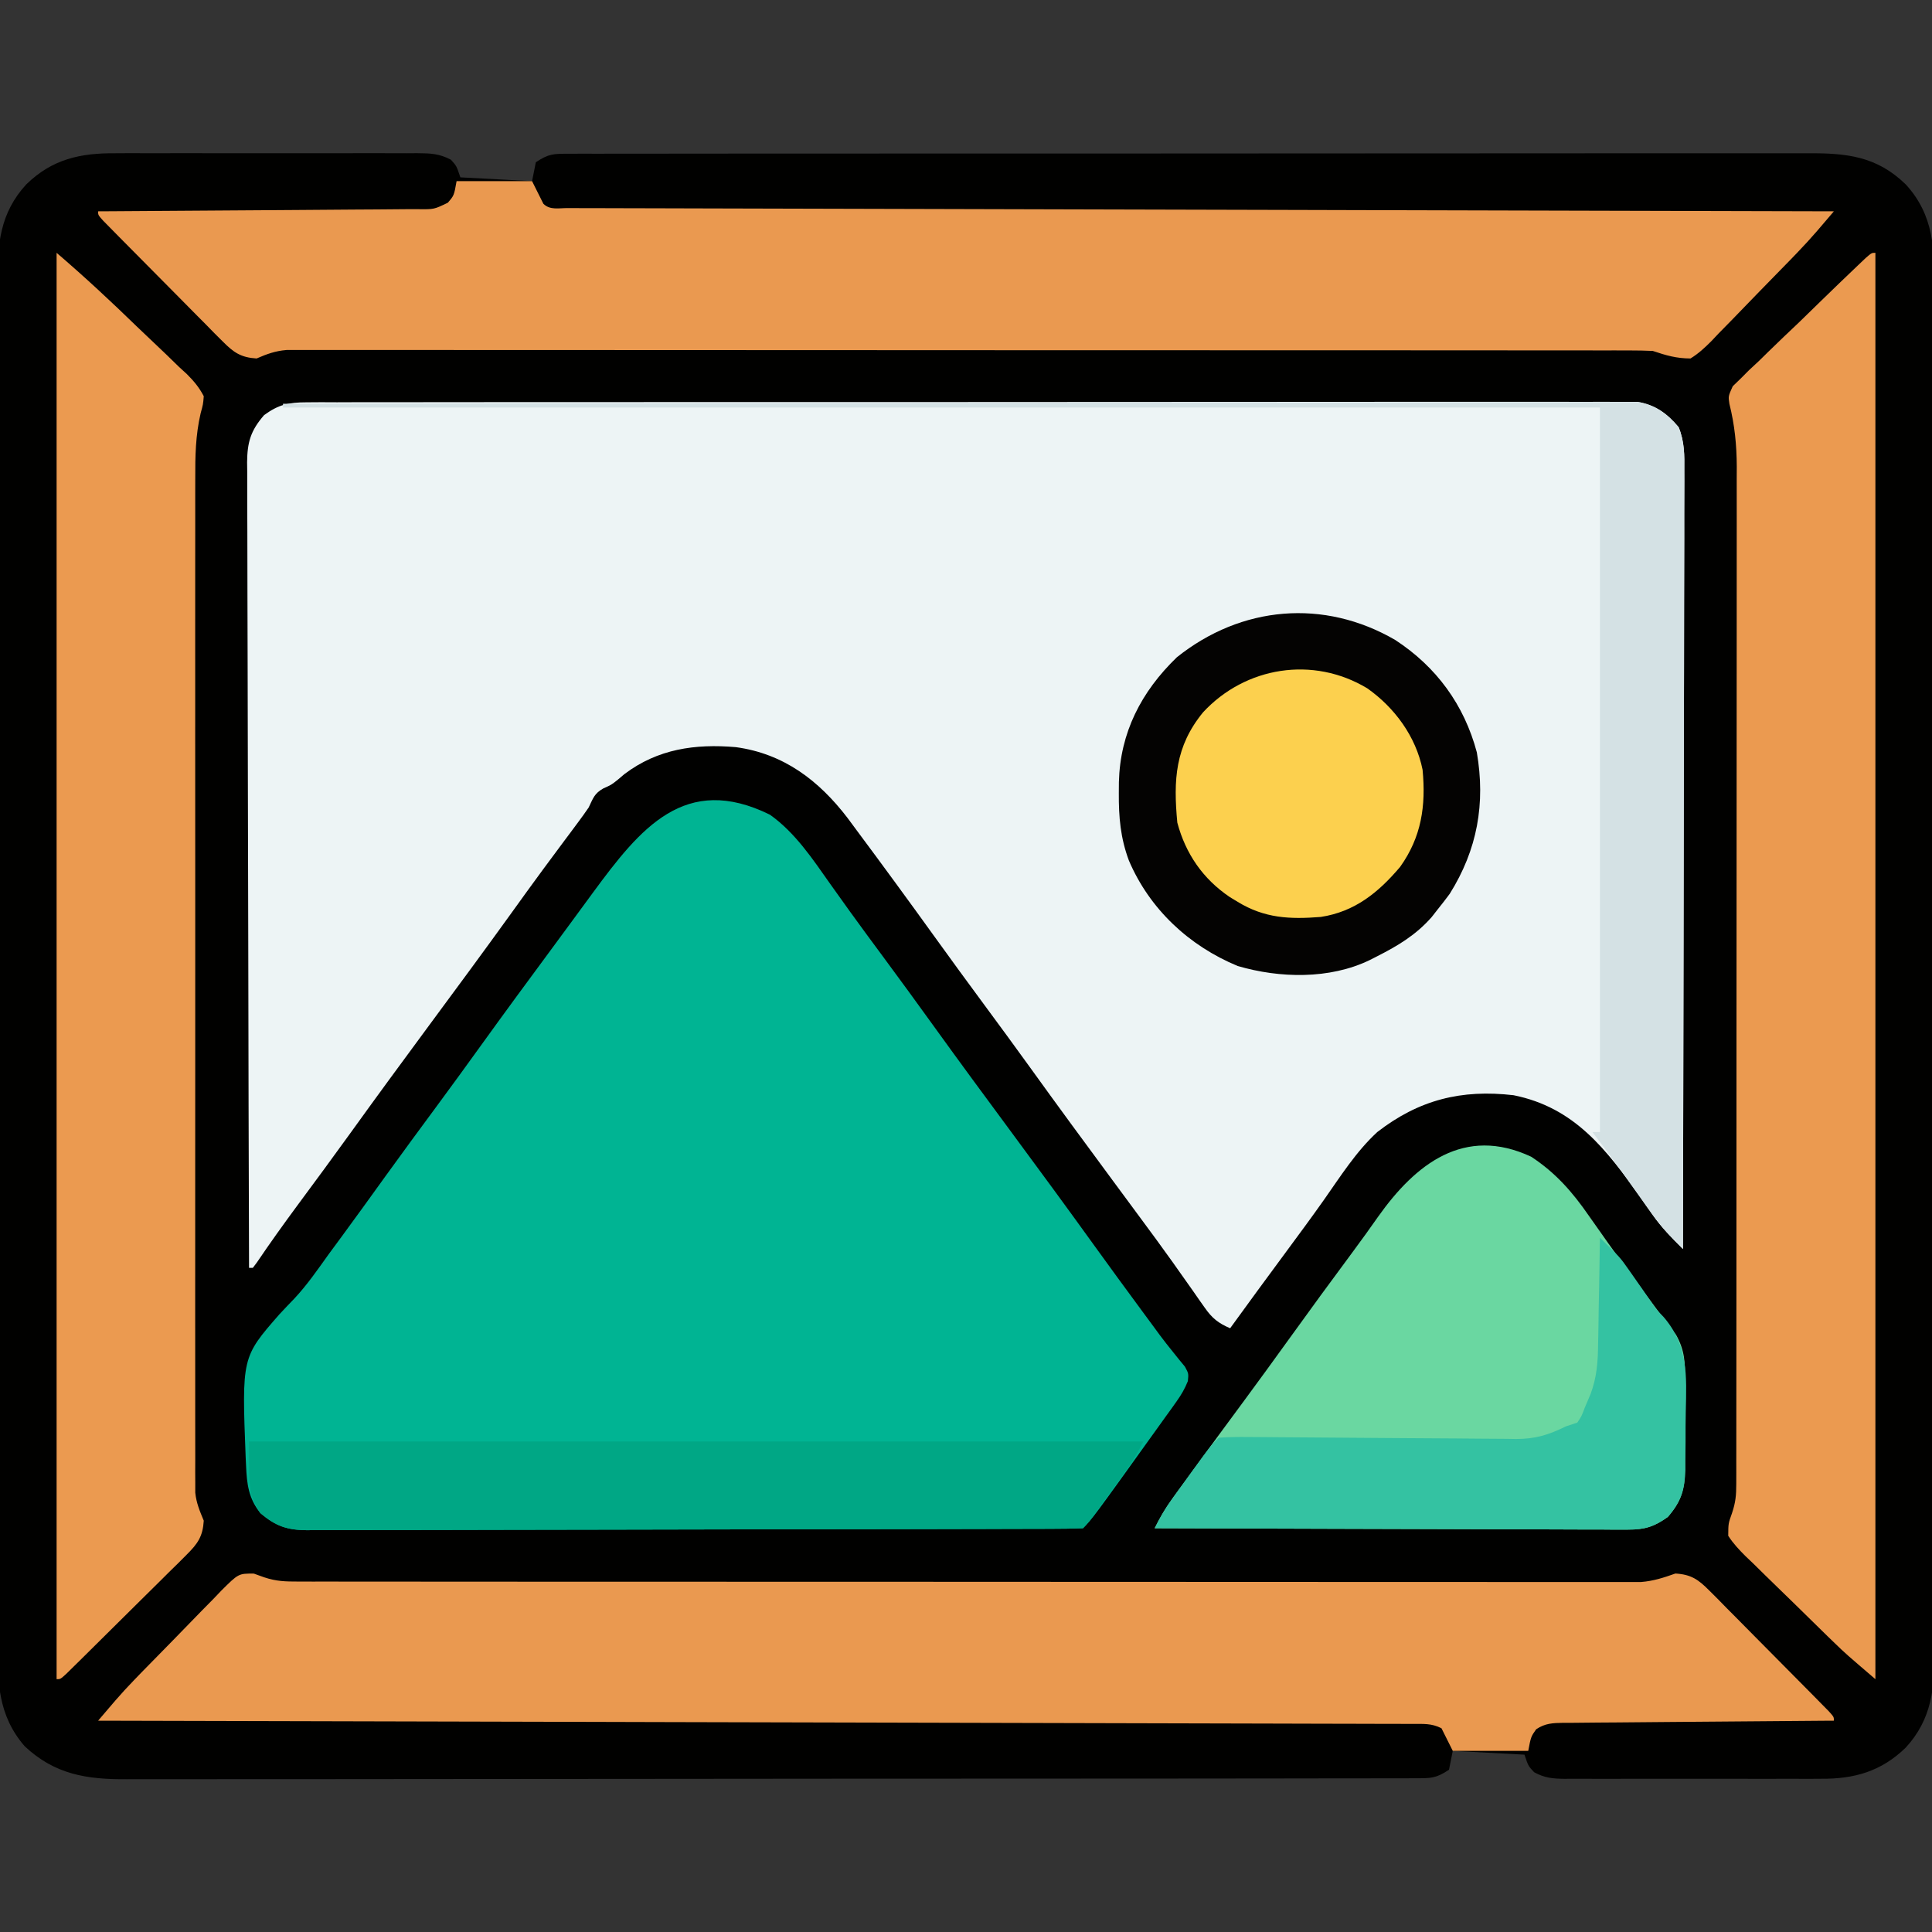
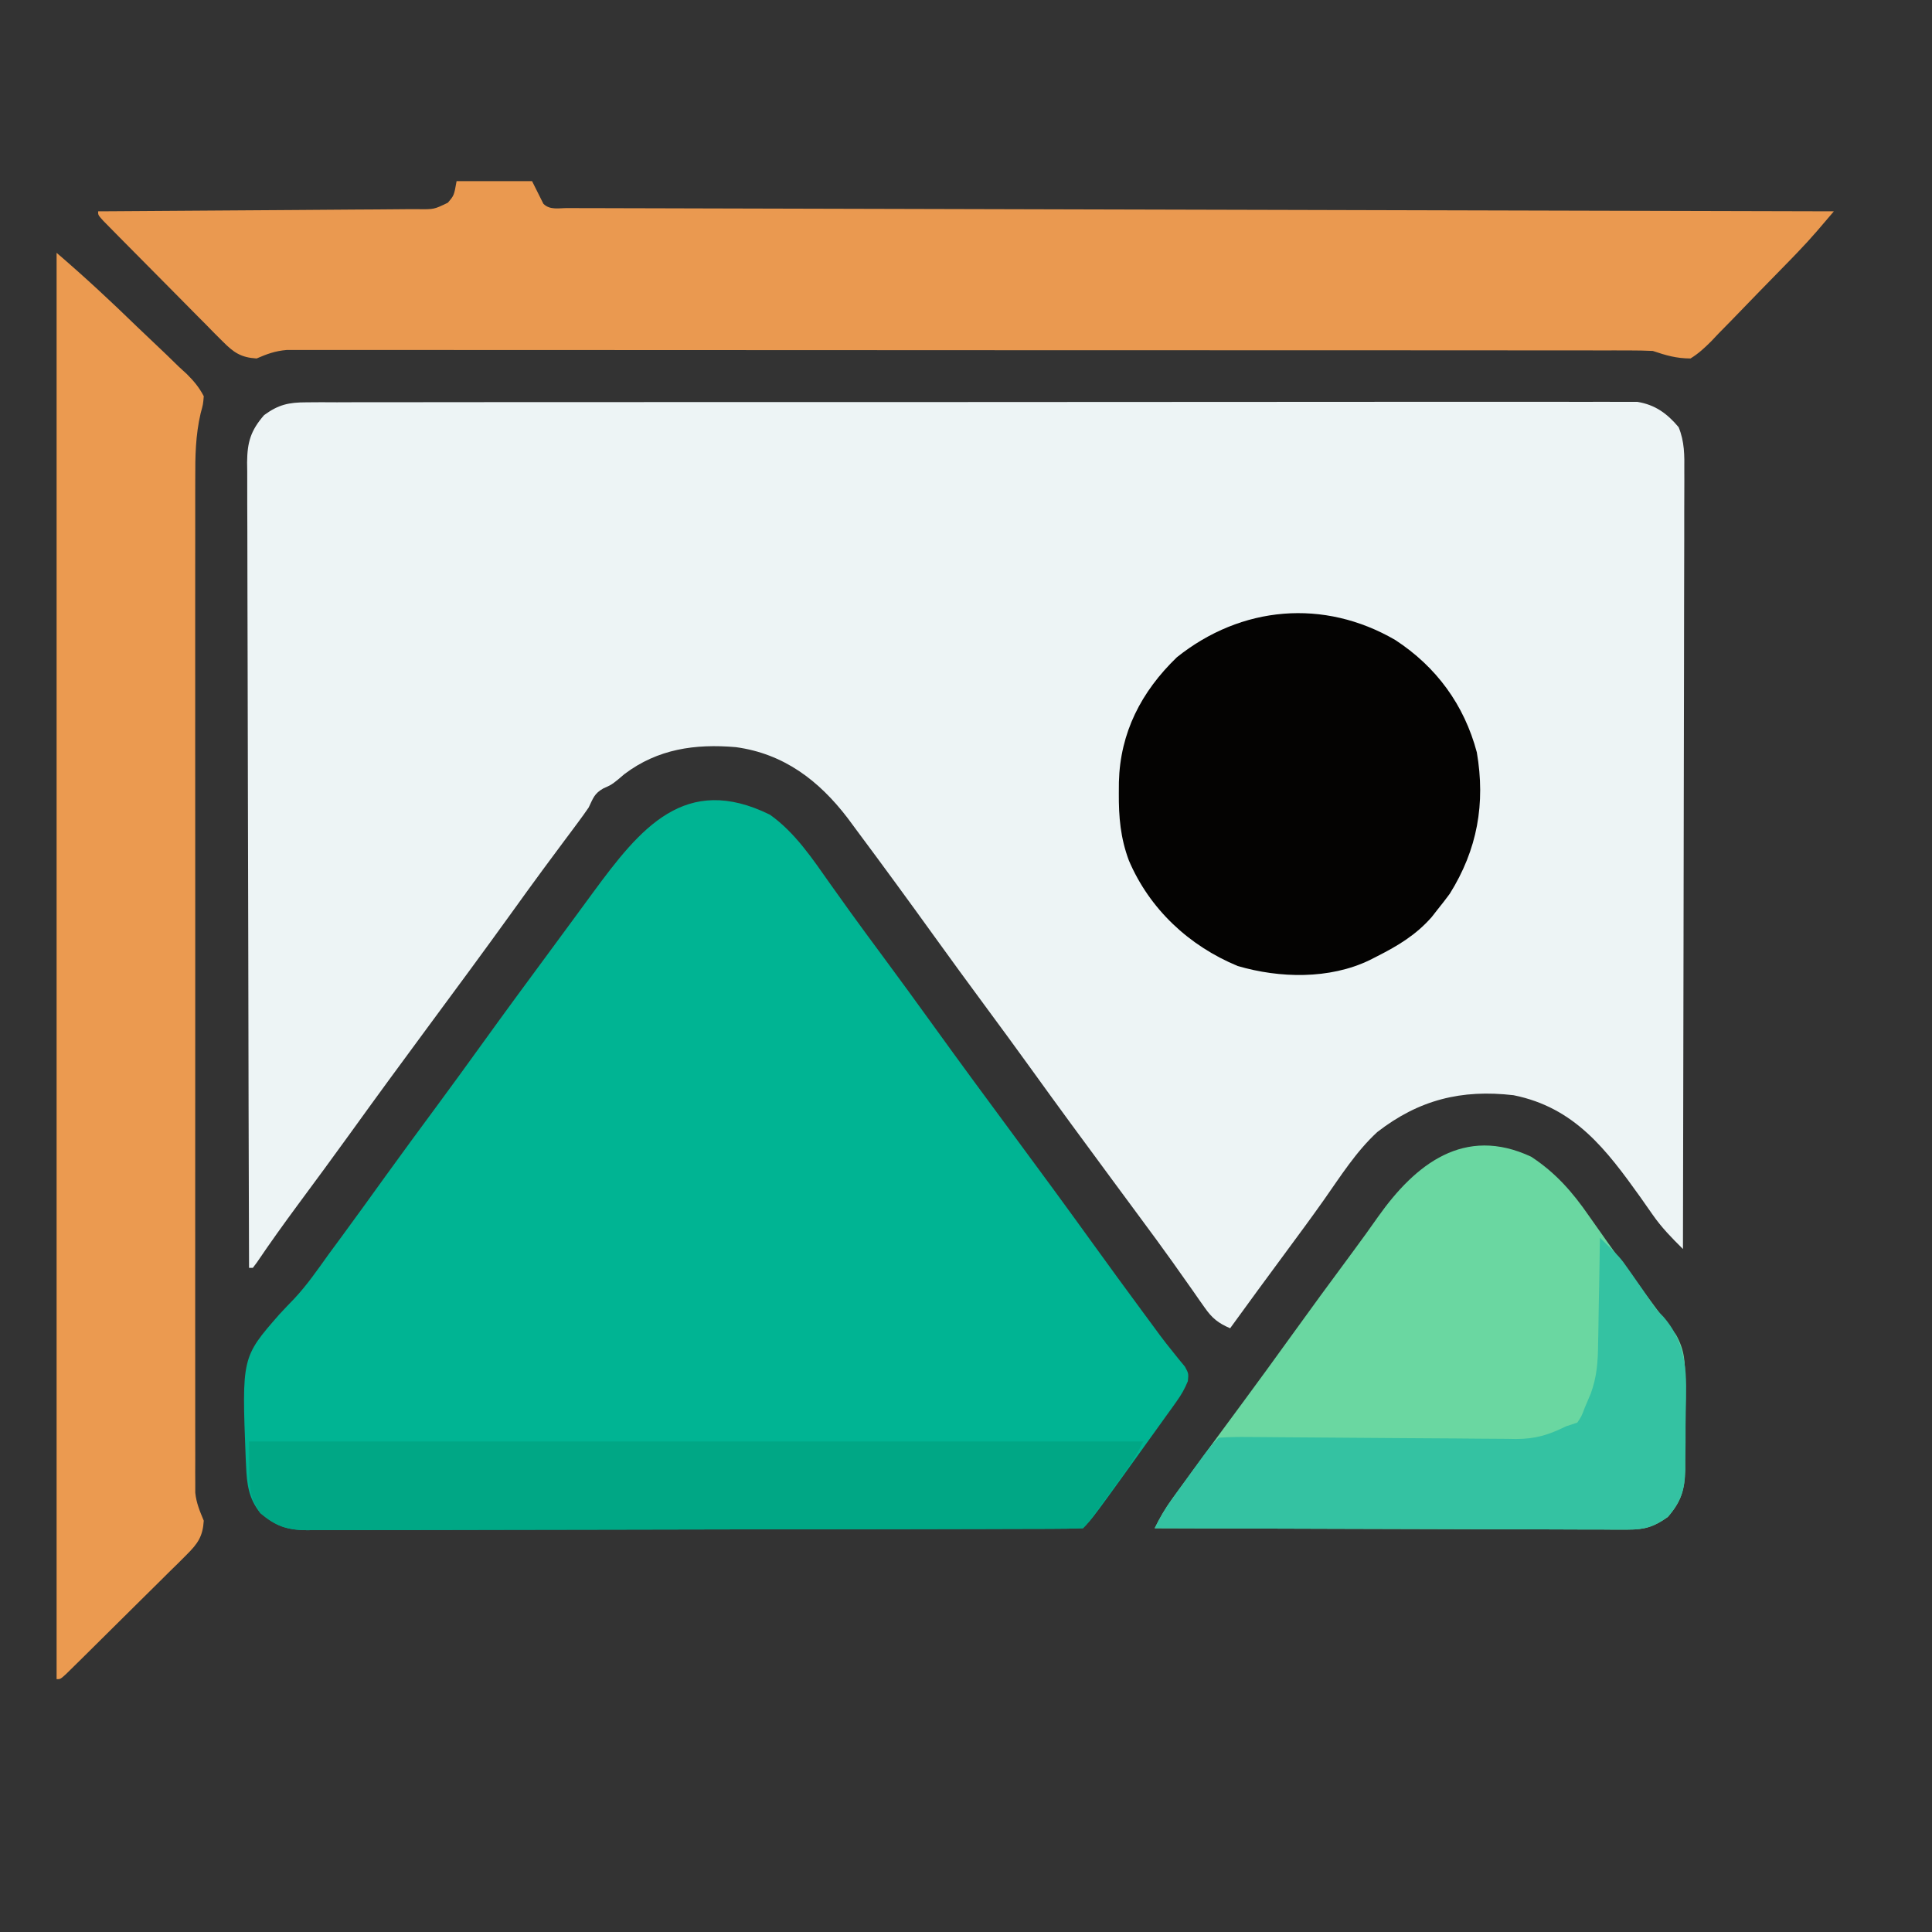
<svg xmlns="http://www.w3.org/2000/svg" version="1.1" width="512" height="512">
  <rect width="100%" height="100%" fill="#333333" stroke="none" />
-   <path d="M0 0 C1.397 -0.008 1.397 -0.008 2.821 -0.016 C5.876 -0.029 8.929 -0.02 11.983 -0.01 C14.115 -0.012 16.246 -0.015 18.377 -0.019 C22.832 -0.023 27.287 -0.017 31.742 -0.003 C37.454 0.014 43.166 0.004 48.878 -0.014 C53.274 -0.024 57.67 -0.021 62.065 -0.013 C64.172 -0.011 66.279 -0.014 68.386 -0.021 C71.325 -0.028 74.264 -0.017 77.203 0 C78.074 -0.006 78.945 -0.012 79.842 -0.018 C83.362 0.019 85.709 0.051 88.852 1.725 C90.343 3.388 90.343 3.388 91.343 6.388 C97.613 6.718 103.883 7.048 110.343 7.388 C110.673 5.738 111.003 4.088 111.343 2.388 C114.786 0.093 116.04 0.137 120.093 0.134 C121.299 0.128 122.506 0.122 123.749 0.116 C125.094 0.12 126.44 0.123 127.785 0.127 C129.209 0.124 130.633 0.121 132.057 0.116 C135.98 0.106 139.903 0.108 143.826 0.112 C148.053 0.115 152.28 0.106 156.507 0.098 C164.793 0.085 173.079 0.084 181.365 0.086 C188.101 0.088 194.836 0.086 201.571 0.082 C203.007 0.081 203.007 0.081 204.473 0.08 C206.418 0.079 208.363 0.077 210.308 0.076 C228.566 0.065 246.823 0.067 265.081 0.074 C281.785 0.079 298.489 0.067 315.193 0.048 C332.337 0.029 349.482 0.021 366.627 0.025 C376.255 0.026 385.883 0.024 395.511 0.01 C403.71 -0.002 411.909 -0.003 420.108 0.009 C424.291 0.015 428.474 0.016 432.658 0.004 C436.489 -0.007 440.32 -0.004 444.151 0.01 C445.536 0.013 446.92 0.01 448.304 0.002 C458.667 -0.054 466.669 0.746 474.382 8.253 C481.943 16.487 482.061 25.725 481.978 36.329 C481.983 37.94 481.991 39.55 482.001 41.16 C482.022 45.565 482.012 49.969 481.996 54.374 C481.985 59.132 482.003 63.89 482.016 68.648 C482.039 77.961 482.034 87.275 482.019 96.588 C482.008 104.158 482.006 111.728 482.012 119.299 C482.013 120.916 482.013 120.916 482.014 122.566 C482.016 124.756 482.017 126.946 482.019 129.137 C482.033 149.667 482.017 170.198 481.99 190.729 C481.968 208.338 481.972 225.948 481.995 243.557 C482.021 264.015 482.032 284.473 482.017 304.931 C482.015 307.113 482.013 309.296 482.012 311.478 C482.011 313.088 482.011 313.088 482.01 314.731 C482.005 322.291 482.012 329.85 482.024 337.41 C482.038 346.625 482.034 355.84 482.008 365.055 C481.995 369.755 481.99 374.454 482.006 379.154 C482.021 383.46 482.013 387.765 481.986 392.071 C481.981 393.625 481.983 395.179 481.996 396.734 C482.067 406.639 481.351 414.934 474.382 422.523 C467.911 428.821 460.772 430.849 451.971 430.776 C451.176 430.782 450.382 430.787 449.563 430.792 C446.963 430.805 444.364 430.797 441.765 430.787 C439.947 430.789 438.13 430.792 436.312 430.795 C432.516 430.8 428.721 430.793 424.925 430.779 C420.06 430.762 415.196 430.772 410.331 430.79 C406.584 430.801 402.837 430.797 399.09 430.79 C397.296 430.788 395.501 430.79 393.707 430.797 C391.204 430.805 388.701 430.793 386.197 430.776 C385.457 430.782 384.718 430.789 383.955 430.795 C380.847 430.756 378.662 430.564 375.914 429.051 C374.343 427.388 374.343 427.388 373.343 424.388 C367.073 424.058 360.803 423.728 354.343 423.388 C354.013 425.038 353.683 426.688 353.343 428.388 C349.853 430.715 348.499 430.64 344.377 430.645 C342.495 430.655 342.495 430.655 340.575 430.665 C339.175 430.662 337.775 430.659 336.376 430.656 C334.894 430.659 333.413 430.664 331.932 430.669 C327.852 430.682 323.771 430.681 319.691 430.679 C315.294 430.679 310.897 430.69 306.5 430.699 C297.881 430.716 289.262 430.721 280.642 430.722 C273.636 430.723 266.629 430.727 259.623 430.734 C239.765 430.751 219.907 430.761 200.048 430.759 C198.977 430.759 197.906 430.759 196.802 430.759 C195.73 430.759 194.657 430.759 193.552 430.759 C176.176 430.758 158.801 430.777 141.425 430.805 C123.59 430.834 105.755 430.848 87.919 430.846 C77.904 430.845 67.889 430.851 57.873 430.872 C49.344 430.89 40.814 430.895 32.285 430.881 C27.933 430.875 23.582 430.875 19.23 430.892 C15.244 430.908 11.258 430.905 7.272 430.887 C5.832 430.884 4.393 430.888 2.953 430.899 C-7.68 430.976 -16.141 429.641 -24.1 422.175 C-31.277 413.94 -31.373 404.828 -31.292 394.447 C-31.298 392.837 -31.306 391.227 -31.316 389.616 C-31.337 385.212 -31.326 380.807 -31.311 376.402 C-31.3 371.644 -31.317 366.886 -31.331 362.128 C-31.353 352.815 -31.348 343.502 -31.334 334.189 C-31.322 326.618 -31.321 319.048 -31.326 311.478 C-31.327 310.4 -31.328 309.322 -31.329 308.211 C-31.33 306.02 -31.332 303.83 -31.333 301.64 C-31.348 281.109 -31.331 260.578 -31.304 240.048 C-31.282 222.438 -31.286 204.829 -31.309 187.219 C-31.336 166.761 -31.346 146.303 -31.331 125.845 C-31.329 123.663 -31.328 121.481 -31.326 119.299 C-31.326 118.225 -31.325 117.151 -31.324 116.045 C-31.32 108.485 -31.327 100.926 -31.339 93.366 C-31.353 84.151 -31.349 74.937 -31.322 65.722 C-31.309 61.022 -31.304 56.322 -31.321 51.622 C-31.335 47.316 -31.327 43.011 -31.301 38.706 C-31.295 37.151 -31.298 35.597 -31.31 34.043 C-31.382 24.137 -30.666 15.843 -23.697 8.253 C-16.768 1.51 -9.345 -0.066 0 0 Z " fill="#010100" transform="translate(30.657,40.612)" />
  <path d="M0 0 C1.267 -0.008 2.534 -0.017 3.84 -0.026 C5.244 -0.02 6.648 -0.014 8.052 -0.007 C9.545 -0.012 11.038 -0.017 12.532 -0.024 C16.636 -0.038 20.74 -0.034 24.845 -0.027 C29.271 -0.022 33.697 -0.034 38.123 -0.045 C46.795 -0.062 55.466 -0.063 64.138 -0.057 C71.185 -0.053 78.232 -0.055 85.279 -0.06 C86.281 -0.061 87.283 -0.062 88.316 -0.062 C90.352 -0.064 92.388 -0.065 94.424 -0.067 C113.525 -0.081 132.625 -0.075 151.726 -0.064 C169.207 -0.054 186.688 -0.067 204.169 -0.091 C222.112 -0.115 240.054 -0.125 257.997 -0.118 C268.073 -0.115 278.149 -0.117 288.226 -0.134 C296.803 -0.149 305.381 -0.15 313.958 -0.132 C318.336 -0.124 322.713 -0.122 327.09 -0.137 C331.097 -0.151 335.103 -0.146 339.109 -0.127 C340.559 -0.123 342.009 -0.126 343.459 -0.136 C345.43 -0.149 347.4 -0.135 349.37 -0.12 C350.465 -0.12 351.56 -0.12 352.687 -0.12 C357.392 0.649 360.564 2.972 363.6 6.583 C365.18 10.433 365.152 14.051 365.109 18.144 C365.111 19.026 365.114 19.908 365.117 20.817 C365.122 23.773 365.105 26.728 365.089 29.684 C365.088 31.803 365.088 33.922 365.09 36.041 C365.091 41.795 365.073 47.548 365.052 53.302 C365.033 59.315 365.032 65.327 365.028 71.339 C365.019 82.726 364.994 94.112 364.964 105.498 C364.931 118.46 364.914 131.422 364.899 144.385 C364.868 171.05 364.815 197.715 364.748 224.38 C361.811 221.477 359.089 218.701 356.732 215.306 C356.208 214.561 355.684 213.815 355.144 213.047 C354.329 211.882 354.329 211.882 353.498 210.693 C344.462 198.066 336.08 186.884 319.861 183.626 C306.052 182.018 294.779 184.826 283.748 193.38 C278.135 198.542 273.995 205.119 269.627 211.326 C266.359 215.955 262.992 220.511 259.623 225.068 C254.636 231.818 249.668 238.581 244.748 245.38 C241.597 244.03 239.961 242.718 238.006 239.915 C237.504 239.208 237.003 238.5 236.487 237.771 C235.954 237.003 235.422 236.234 234.873 235.443 C233.709 233.796 232.543 232.15 231.377 230.505 C230.778 229.656 230.178 228.806 229.561 227.931 C226.694 223.898 223.754 219.92 220.811 215.943 C219.636 214.352 218.462 212.761 217.287 211.169 C216.108 209.573 214.928 207.977 213.748 206.38 C206.327 196.34 198.936 186.282 191.642 176.15 C187.714 170.699 183.741 165.283 179.748 159.88 C175.211 153.74 170.709 147.577 166.248 141.38 C159.485 131.994 152.662 122.656 145.748 113.38 C144.975 112.334 144.201 111.287 143.404 110.208 C135.761 100.199 126.434 93.108 113.748 91.38 C102.955 90.453 93.068 91.853 84.248 98.505 C83.66 99.003 83.072 99.5 82.467 100.013 C80.748 101.38 80.748 101.38 78.654 102.31 C76.236 103.668 75.946 104.91 74.748 107.38 C73.843 108.705 72.907 110.009 71.947 111.294 C71.389 112.046 70.831 112.797 70.256 113.572 C69.655 114.375 69.054 115.178 68.436 116.005 C67.157 117.726 65.88 119.447 64.604 121.169 C63.957 122.041 63.31 122.913 62.644 123.811 C59.815 127.645 57.03 131.511 54.248 135.38 C46.909 145.574 39.443 155.674 31.978 165.776 C25.153 175.012 18.363 184.272 11.656 193.593 C7.016 200.032 2.307 206.417 -2.415 212.796 C-6.079 217.755 -9.661 222.753 -13.115 227.861 C-13.49 228.362 -13.865 228.864 -14.252 229.38 C-14.582 229.38 -14.912 229.38 -15.252 229.38 C-15.345 200.8 -15.416 172.219 -15.459 143.638 C-15.48 130.368 -15.508 117.097 -15.554 103.827 C-15.594 92.262 -15.619 80.697 -15.628 69.132 C-15.634 63.007 -15.646 56.883 -15.675 50.758 C-15.702 44.994 -15.71 39.231 -15.704 33.467 C-15.705 31.351 -15.713 29.234 -15.729 27.118 C-15.749 24.23 -15.744 21.342 -15.733 18.454 C-15.745 17.615 -15.756 16.777 -15.768 15.913 C-15.714 10.618 -14.856 7.518 -11.252 3.38 C-7.406 0.58 -4.724 0.004 0 0 Z " fill="#EDF4F5" transform="translate(81.252,106.62)" />
  <path d="M0 0 C6.702 4.745 11.328 11.765 16.02 18.406 C17.155 19.997 18.292 21.587 19.43 23.176 C20.01 23.987 20.59 24.799 21.188 25.635 C24.075 29.648 27.016 33.62 29.957 37.594 C34.495 43.734 38.997 49.897 43.457 56.094 C50.217 65.482 57.081 74.791 63.957 84.094 C71.372 94.127 78.758 104.178 86.047 114.302 C90.13 119.966 94.252 125.599 98.395 131.219 C98.962 131.988 99.529 132.758 100.113 133.551 C100.659 134.289 101.204 135.028 101.766 135.789 C102.29 136.505 102.815 137.221 103.355 137.958 C104.453 139.422 105.582 140.863 106.735 142.284 C107.294 142.982 107.853 143.68 108.43 144.398 C108.939 145.014 109.448 145.63 109.973 146.265 C110.957 148.094 110.957 148.094 110.754 150.11 C109.933 152.154 109.008 153.745 107.727 155.535 C107.26 156.193 106.793 156.85 106.312 157.527 C105.548 158.581 105.548 158.581 104.77 159.656 C104.246 160.388 103.722 161.121 103.182 161.875 C85.389 186.661 85.389 186.661 82.957 189.094 C80.24 189.2 77.547 189.242 74.829 189.241 C73.966 189.245 73.104 189.248 72.216 189.252 C69.303 189.263 66.39 189.267 63.478 189.271 C61.399 189.277 59.32 189.284 57.241 189.291 C51.575 189.308 45.91 189.319 40.244 189.327 C36.707 189.332 33.17 189.338 29.633 189.344 C18.574 189.363 7.515 189.378 -3.543 189.386 C-16.323 189.396 -29.102 189.422 -41.881 189.462 C-51.749 189.493 -61.617 189.507 -71.484 189.511 C-77.382 189.513 -83.28 189.522 -89.178 189.547 C-94.727 189.57 -100.276 189.575 -105.826 189.564 C-107.863 189.564 -109.9 189.57 -111.938 189.584 C-114.719 189.602 -117.499 189.595 -120.28 189.581 C-121.087 189.592 -121.893 189.603 -122.724 189.615 C-127.949 189.555 -130.88 188.52 -135.043 185.094 C-138.154 181.204 -138.621 177.458 -138.828 172.617 C-138.863 171.899 -138.897 171.18 -138.933 170.44 C-139.966 143.798 -139.966 143.798 -130.01 132.412 C-128.699 130.997 -127.369 129.598 -126.023 128.215 C-122.644 124.594 -119.856 120.555 -116.98 116.531 C-115.815 114.945 -114.647 113.36 -113.477 111.777 C-109.597 106.497 -105.765 101.181 -101.937 95.863 C-97.429 89.607 -92.856 83.401 -88.273 77.199 C-84.329 71.855 -80.423 66.485 -76.543 61.094 C-70.373 52.525 -64.116 44.021 -57.84 35.529 C-55.987 33.018 -54.139 30.504 -52.293 27.988 C-51.367 26.727 -51.367 26.727 -50.422 25.441 C-49.255 23.853 -48.089 22.264 -46.924 20.674 C-34.345 3.565 -22.502 -11.082 0 0 Z " fill="#00B493" transform="translate(204.043,215.906)" />
-   <path d="M0 0 C0.9 0.323 1.8 0.646 2.727 0.979 C5.985 2.065 8.35 2.105 11.779 2.107 C13.69 2.112 13.69 2.112 15.639 2.117 C17.061 2.115 18.482 2.114 19.904 2.112 C21.408 2.114 22.911 2.116 24.415 2.119 C28.559 2.125 32.702 2.125 36.845 2.124 C41.309 2.124 45.774 2.129 50.238 2.134 C58.989 2.142 67.739 2.145 76.49 2.146 C83.601 2.146 90.713 2.148 97.824 2.151 C117.974 2.16 138.124 2.165 158.274 2.164 C159.361 2.164 160.448 2.164 161.568 2.164 C162.656 2.164 163.745 2.164 164.866 2.164 C182.506 2.163 200.145 2.173 217.785 2.187 C235.886 2.201 253.986 2.208 272.087 2.207 C282.254 2.207 292.421 2.21 302.587 2.221 C311.244 2.23 319.9 2.232 328.556 2.225 C332.974 2.222 337.392 2.222 341.81 2.23 C345.853 2.238 349.896 2.237 353.94 2.228 C355.403 2.227 356.867 2.228 358.331 2.234 C360.319 2.241 362.308 2.235 364.296 2.227 C365.401 2.228 366.506 2.228 367.644 2.228 C370.944 1.961 373.617 1.076 376.727 -0.021 C380.884 0.226 382.801 1.557 385.691 4.473 C386.431 5.21 387.171 5.948 387.934 6.707 C388.718 7.508 389.501 8.309 390.309 9.135 C391.123 9.952 391.937 10.77 392.776 11.612 C394.492 13.339 396.204 15.071 397.912 16.807 C400.538 19.477 403.177 22.133 405.818 24.787 C407.483 26.465 409.146 28.143 410.809 29.822 C411.999 31.024 411.999 31.024 413.214 32.25 C413.938 32.987 414.663 33.725 415.409 34.484 C416.052 35.136 416.694 35.789 417.356 36.46 C418.727 37.979 418.727 37.979 418.727 38.979 C417.29 38.987 417.29 38.987 415.824 38.996 C406.803 39.053 397.783 39.126 388.763 39.214 C384.126 39.259 379.488 39.298 374.851 39.325 C370.377 39.351 365.903 39.391 361.429 39.442 C359.721 39.458 358.012 39.47 356.304 39.476 C353.914 39.486 351.525 39.514 349.135 39.546 C348.072 39.544 348.072 39.544 346.986 39.542 C344.178 39.596 342.193 39.665 339.826 41.256 C338.44 43.227 338.44 43.227 337.727 46.979 C331.127 46.979 324.527 46.979 317.727 46.979 C316.737 44.999 315.747 43.019 314.727 40.979 C312.038 39.634 309.964 39.847 306.952 39.84 C305.715 39.834 304.478 39.829 303.203 39.823 C301.818 39.822 300.432 39.821 299.047 39.82 C297.585 39.816 296.123 39.811 294.661 39.805 C290.629 39.792 286.598 39.784 282.566 39.778 C278.224 39.77 273.882 39.756 269.54 39.743 C262.012 39.721 254.484 39.703 246.956 39.688 C236.071 39.665 225.187 39.637 214.303 39.607 C196.645 39.56 178.988 39.516 161.331 39.476 C144.174 39.436 127.018 39.395 109.862 39.351 C108.805 39.348 107.748 39.345 106.659 39.343 C101.357 39.329 96.056 39.315 90.754 39.301 C46.745 39.187 2.736 39.081 -41.273 38.979 C-40.313 37.854 -39.353 36.731 -38.392 35.607 C-37.857 34.982 -37.322 34.356 -36.771 33.711 C-35.147 31.832 -33.475 30.016 -31.75 28.23 C-31.129 27.587 -30.508 26.944 -29.869 26.281 C-27.08 23.42 -24.284 20.568 -21.479 17.724 C-20.001 16.22 -18.531 14.708 -17.068 13.19 C-14.945 10.988 -12.8 8.81 -10.648 6.635 C-9.998 5.952 -9.348 5.268 -8.678 4.565 C-4.067 -0.027 -4.067 -0.027 0 0 Z " fill="#EA9950" transform="translate(67.273,417.021)" />
  <path d="M0 0 C6.6 0 13.2 0 20 0 C20.99 1.98 21.98 3.96 23 6 C24.734 7.734 27.086 7.133 29.449 7.139 C30.638 7.144 31.828 7.15 33.054 7.155 C34.391 7.156 35.729 7.157 37.066 7.158 C38.473 7.163 39.881 7.168 41.288 7.173 C45.174 7.187 49.06 7.194 52.945 7.201 C57.129 7.209 61.312 7.222 65.495 7.235 C72.749 7.257 80.003 7.275 87.258 7.291 C97.746 7.314 108.234 7.342 118.722 7.371 C135.737 7.419 152.752 7.462 169.766 7.503 C186.299 7.542 202.831 7.583 219.364 7.628 C220.382 7.63 221.401 7.633 222.45 7.636 C227.558 7.65 232.666 7.663 237.775 7.677 C280.183 7.791 322.592 7.898 365 8 C364.04 9.124 363.079 10.248 362.118 11.371 C361.583 11.997 361.048 12.623 360.497 13.267 C358.876 15.143 357.21 16.96 355.492 18.748 C354.875 19.391 354.257 20.035 353.621 20.698 C350.844 23.56 348.057 26.412 345.26 29.255 C343.789 30.758 342.326 32.269 340.87 33.788 C338.757 35.993 336.618 38.17 334.473 40.344 C333.828 41.027 333.183 41.71 332.518 42.414 C330.742 44.183 329.139 45.693 327 47 C323.181 46.978 320.589 46.196 317 45 C314.983 44.906 312.963 44.873 310.944 44.871 C309.67 44.868 308.396 44.865 307.083 44.862 C305.661 44.863 304.238 44.865 302.816 44.866 C301.311 44.864 299.807 44.862 298.302 44.859 C294.157 44.853 290.012 44.853 285.867 44.855 C281.401 44.855 276.934 44.849 272.468 44.845 C263.714 44.836 254.959 44.834 246.205 44.833 C239.091 44.832 231.977 44.83 224.864 44.827 C204.708 44.818 184.553 44.814 164.398 44.815 C162.767 44.815 162.767 44.815 161.104 44.815 C160.015 44.815 158.926 44.815 157.805 44.815 C140.158 44.815 122.511 44.806 104.864 44.792 C86.758 44.777 68.652 44.77 50.545 44.771 C40.375 44.771 30.204 44.769 20.033 44.758 C11.375 44.749 2.716 44.747 -5.943 44.753 C-10.363 44.757 -14.783 44.757 -19.202 44.748 C-23.246 44.74 -27.29 44.742 -31.334 44.75 C-32.799 44.752 -34.264 44.75 -35.729 44.745 C-37.717 44.738 -39.705 44.744 -41.693 44.751 C-42.798 44.751 -43.903 44.751 -45.042 44.75 C-48.079 45.007 -50.221 45.805 -53 47 C-57.147 46.747 -59.083 45.413 -61.964 42.506 C-62.705 41.768 -63.445 41.031 -64.208 40.271 C-64.991 39.47 -65.775 38.669 -66.582 37.844 C-67.396 37.026 -68.21 36.209 -69.049 35.367 C-70.766 33.639 -72.478 31.908 -74.185 30.171 C-76.811 27.502 -79.45 24.845 -82.092 22.191 C-83.756 20.514 -85.419 18.835 -87.082 17.156 C-87.876 16.355 -88.669 15.554 -89.487 14.729 C-90.212 13.991 -90.936 13.254 -91.683 12.494 C-92.325 11.842 -92.967 11.19 -93.629 10.518 C-95 9 -95 9 -95 8 C-93.867 7.994 -92.733 7.988 -91.565 7.982 C-80.897 7.925 -70.229 7.852 -59.561 7.764 C-54.076 7.72 -48.591 7.68 -43.106 7.654 C-37.815 7.628 -32.524 7.587 -27.233 7.537 C-25.212 7.52 -23.191 7.509 -21.17 7.502 C-18.344 7.493 -15.52 7.465 -12.694 7.432 C-11.854 7.434 -11.014 7.435 -10.148 7.437 C-5.968 7.484 -5.968 7.484 -2.324 5.725 C-0.67 3.806 -0.67 3.806 0 0 Z " fill="#EA9950" transform="translate(121,48)" />
-   <path d="M0 0 C0 124.74 0 249.48 0 378 C-7.893 371.234 -7.893 371.234 -10.748 368.477 C-11.391 367.856 -12.035 367.235 -12.698 366.595 C-15.558 363.807 -18.411 361.01 -21.255 358.205 C-22.759 356.728 -24.27 355.258 -25.788 353.795 C-27.99 351.672 -30.169 349.526 -32.344 347.375 C-33.027 346.725 -33.71 346.075 -34.414 345.405 C-36.145 343.666 -37.674 342.064 -39 340 C-38.979 336.727 -38.979 336.727 -38 334 C-37.032 331.095 -36.874 329.26 -36.871 326.239 C-36.868 325.253 -36.865 324.268 -36.862 323.252 C-36.864 321.624 -36.864 321.624 -36.866 319.963 C-36.864 318.812 -36.862 317.66 -36.859 316.474 C-36.854 313.274 -36.853 310.073 -36.855 306.873 C-36.855 303.423 -36.849 299.973 -36.845 296.523 C-36.836 289.76 -36.834 282.997 -36.833 276.234 C-36.832 270.735 -36.83 265.236 -36.827 259.737 C-36.818 244.145 -36.814 228.553 -36.815 212.961 C-36.815 211.699 -36.815 211.699 -36.815 210.412 C-36.815 209.57 -36.815 208.728 -36.815 207.861 C-36.815 194.227 -36.806 180.592 -36.792 166.958 C-36.777 152.957 -36.77 138.956 -36.771 124.955 C-36.771 117.095 -36.769 109.236 -36.758 101.376 C-36.749 94.681 -36.747 87.986 -36.753 81.29 C-36.757 77.877 -36.757 74.463 -36.748 71.049 C-36.74 67.341 -36.745 63.634 -36.753 59.926 C-36.748 58.856 -36.742 57.786 -36.737 56.684 C-36.764 50.9 -37.284 45.647 -38.688 40.027 C-39 38 -39 38 -37.805 35.355 C-37.128 34.702 -36.452 34.049 -35.755 33.376 C-34.618 32.236 -34.618 32.236 -33.459 31.073 C-32.62 30.294 -31.782 29.514 -30.918 28.711 C-30.074 27.882 -29.23 27.052 -28.361 26.198 C-25.663 23.561 -22.927 20.969 -20.188 18.375 C-18.353 16.593 -16.522 14.807 -14.693 13.02 C-11.356 9.773 -8.01 6.536 -4.634 3.33 C-3.955 2.685 -3.276 2.04 -2.576 1.375 C-1 0 -1 0 0 0 Z " fill="#EB9A50" transform="translate(497,67)" />
  <path d="M0 0 C7.354 6.304 14.37 12.825 21.31 19.575 C22.816 21.03 24.334 22.472 25.864 23.903 C28.085 25.985 30.266 28.104 32.441 30.234 C33.13 30.864 33.818 31.493 34.527 32.142 C36.423 34.045 37.751 35.623 39 38 C38.825 40.157 38.825 40.157 38.178 42.504 C36.812 48.36 36.721 53.919 36.746 59.913 C36.741 61.654 36.741 61.654 36.737 63.43 C36.73 66.624 36.732 69.819 36.739 73.013 C36.743 76.468 36.736 79.924 36.731 83.379 C36.722 90.136 36.724 96.893 36.729 103.649 C36.734 109.14 36.735 114.631 36.732 120.122 C36.732 120.904 36.732 121.687 36.731 122.493 C36.731 124.083 36.73 125.673 36.729 127.263 C36.724 142.154 36.73 157.044 36.741 171.934 C36.75 184.71 36.748 197.486 36.739 210.261 C36.729 225.108 36.724 239.954 36.73 254.8 C36.731 256.382 36.732 257.965 36.732 259.547 C36.733 260.326 36.733 261.105 36.733 261.907 C36.735 267.393 36.732 272.88 36.727 278.367 C36.722 285.049 36.723 291.731 36.734 298.414 C36.739 301.823 36.741 305.232 36.735 308.641 C36.729 312.335 36.736 316.029 36.746 319.722 C36.739 321.342 36.739 321.342 36.733 322.994 C36.738 323.984 36.743 324.973 36.748 325.993 C36.749 327.272 36.749 327.272 36.749 328.576 C37.034 331.33 37.943 333.454 39 336 C38.747 340.147 37.413 342.083 34.506 344.964 C33.768 345.705 33.031 346.445 32.271 347.208 C31.47 347.991 30.669 348.775 29.844 349.582 C29.026 350.396 28.209 351.21 27.367 352.049 C25.639 353.766 23.908 355.478 22.171 357.185 C19.502 359.811 16.845 362.45 14.191 365.092 C12.514 366.756 10.835 368.419 9.156 370.082 C7.955 371.272 7.955 371.272 6.729 372.487 C5.991 373.212 5.254 373.936 4.494 374.683 C3.842 375.325 3.19 375.967 2.518 376.629 C1 378 1 378 0 378 C0 253.26 0 128.52 0 0 Z " fill="#EB9A50" transform="translate(15,67)" />
  <path d="M0 0 C6.465 4.235 10.93 9.328 15.293 15.648 C16.417 17.242 17.542 18.834 18.668 20.426 C19.247 21.248 19.826 22.07 20.422 22.917 C24.058 28.031 27.819 33.054 31.561 38.091 C32.113 38.837 32.665 39.583 33.234 40.352 C33.717 41.002 34.2 41.652 34.698 42.321 C35.203 43.027 35.709 43.733 36.23 44.461 C36.941 45.352 37.652 46.243 38.385 47.161 C40.761 51.41 40.81 54.585 40.762 59.367 C40.766 60.21 40.769 61.053 40.773 61.922 C40.776 63.697 40.769 65.472 40.752 67.247 C40.731 69.953 40.752 72.657 40.777 75.363 C40.775 77.094 40.77 78.824 40.762 80.555 C40.77 81.358 40.778 82.161 40.786 82.989 C40.699 88.249 39.794 91.347 36.23 95.461 C32.588 98.068 30.113 98.835 25.656 98.822 C24.547 98.826 23.438 98.83 22.295 98.834 C21.088 98.823 19.881 98.813 18.637 98.802 C17.359 98.802 16.081 98.802 14.763 98.803 C11.266 98.804 7.768 98.786 4.271 98.765 C0.613 98.746 -3.046 98.745 -6.704 98.741 C-13.628 98.732 -20.551 98.707 -27.475 98.677 C-35.359 98.643 -43.242 98.627 -51.126 98.612 C-67.341 98.581 -83.555 98.528 -99.77 98.461 C-98.427 95.723 -97.017 93.269 -95.223 90.801 C-94.715 90.1 -94.207 89.398 -93.684 88.676 C-92.86 87.548 -92.86 87.548 -92.02 86.398 C-91.445 85.607 -90.87 84.815 -90.277 84 C-85.549 77.501 -80.779 71.034 -76.003 64.57 C-72.057 59.225 -68.151 53.853 -64.27 48.461 C-58.631 40.632 -52.942 32.842 -47.188 25.098 C-44.939 22.066 -42.737 19.008 -40.57 15.918 C-30.654 1.939 -17.721 -8.277 0 0 Z " fill="#6AD7A1" transform="translate(405.77,306.539)" />
  <path d="M0 0 C10.856 7.086 18.248 17.142 21.609 29.766 C23.933 43.339 21.762 55.541 14.422 67.266 C13.39 68.664 12.328 70.04 11.234 71.391 C10.707 72.065 10.18 72.739 9.637 73.434 C5.473 78.165 0.725 81.01 -4.828 83.828 C-5.501 84.17 -6.174 84.513 -6.867 84.865 C-17.446 89.945 -30.619 89.663 -41.766 86.391 C-54.658 81.056 -65.109 71.319 -70.604 58.423 C-72.832 52.458 -73.31 46.913 -73.266 40.578 C-73.259 39.608 -73.253 38.639 -73.246 37.639 C-72.912 24.542 -67.339 13.711 -57.895 4.582 C-40.814 -9.09 -18.902 -10.999 0 0 Z " fill="#040302" transform="translate(369.766,169.609)" />
  <path d="M0 0 C78.21 0 156.42 0 237 0 C235.458 3.084 233.996 5.538 231.996 8.293 C231.133 9.485 231.133 9.485 230.252 10.701 C229.653 11.522 229.054 12.342 228.438 13.188 C227.534 14.436 227.534 14.436 226.611 15.709 C222.157 21.843 222.157 21.843 221 23 C218.282 23.107 215.59 23.148 212.872 23.147 C212.009 23.151 211.147 23.155 210.259 23.158 C207.346 23.169 204.433 23.173 201.521 23.177 C199.442 23.183 197.363 23.19 195.284 23.197 C189.618 23.214 183.953 23.225 178.287 23.233 C174.75 23.238 171.213 23.244 167.676 23.251 C156.617 23.27 145.558 23.284 134.499 23.292 C121.72 23.302 108.941 23.328 96.161 23.369 C86.294 23.399 76.426 23.414 66.559 23.417 C60.661 23.419 54.763 23.428 48.865 23.453 C43.316 23.477 37.767 23.481 32.217 23.471 C30.18 23.47 28.143 23.477 26.105 23.49 C23.324 23.508 20.544 23.501 17.763 23.488 C16.956 23.499 16.15 23.51 15.319 23.521 C10.109 23.461 7.077 22.525 3 19 C0 14 0 14 0 0 Z " fill="#00A785" transform="translate(66,382)" />
-   <path d="M0 0 C46.015 -0.092 92.029 -0.162 138.044 -0.204 C143.474 -0.209 148.904 -0.214 154.333 -0.22 C155.415 -0.221 156.496 -0.222 157.609 -0.223 C175.123 -0.24 192.637 -0.272 210.151 -0.309 C228.116 -0.346 246.081 -0.368 264.046 -0.376 C275.135 -0.382 286.224 -0.399 297.313 -0.432 C304.913 -0.453 312.513 -0.459 320.112 -0.454 C324.5 -0.451 328.887 -0.455 333.275 -0.477 C337.291 -0.496 341.306 -0.497 345.322 -0.484 C346.776 -0.482 348.229 -0.487 349.683 -0.5 C351.658 -0.516 353.633 -0.505 355.608 -0.492 C356.706 -0.494 357.803 -0.495 358.934 -0.497 C363.643 0.266 366.813 2.589 369.852 6.202 C371.432 10.053 371.404 13.67 371.361 17.764 C371.363 18.646 371.366 19.528 371.369 20.437 C371.373 23.393 371.357 26.348 371.341 29.304 C371.34 31.423 371.34 33.542 371.342 35.661 C371.343 41.414 371.325 47.168 371.304 52.922 C371.285 58.934 371.284 64.947 371.28 70.959 C371.271 82.345 371.246 93.731 371.216 105.117 C371.183 118.08 371.166 131.042 371.151 144.005 C371.12 170.67 371.067 197.335 371 224 C368.04 221.073 365.289 218.253 362.879 214.855 C362.336 214.096 361.792 213.336 361.232 212.553 C360.681 211.772 360.13 210.992 359.562 210.188 C358.46 208.639 357.358 207.091 356.254 205.543 C355.719 204.792 355.184 204.041 354.633 203.267 C352.14 199.806 349.577 196.399 347 193 C347.66 193 348.32 193 349 193 C349 129.64 349 66.28 349 1 C233.83 1 118.66 1 0 1 C0 0.67 0 0.34 0 0 Z " fill="#D4E1E4" transform="translate(75,107)" />
  <path d="M0 0 C5.367 5.257 5.367 5.257 7.43 8.199 C7.833 8.77 8.237 9.34 8.652 9.928 C9.056 10.508 9.459 11.089 9.875 11.688 C10.271 12.249 10.666 12.81 11.074 13.389 C11.919 14.589 12.75 15.801 13.568 17.02 C14.988 19.07 14.988 19.07 16.856 20.992 C23.428 28.622 22.976 36.507 22.748 46.087 C22.687 48.759 22.686 51.426 22.693 54.098 C22.678 55.81 22.659 57.522 22.637 59.234 C22.635 60.025 22.634 60.816 22.633 61.631 C22.478 66.83 21.505 69.929 18 74 C14.359 76.608 11.882 77.374 7.425 77.361 C6.316 77.365 5.207 77.369 4.064 77.373 C2.857 77.362 1.651 77.352 0.407 77.341 C-0.871 77.341 -2.15 77.341 -3.467 77.342 C-6.965 77.343 -10.462 77.325 -13.96 77.304 C-17.618 77.285 -21.276 77.284 -24.934 77.28 C-31.858 77.271 -38.782 77.246 -45.705 77.216 C-53.589 77.183 -61.473 77.166 -69.357 77.151 C-85.571 77.12 -101.786 77.067 -118 77 C-116.552 74.035 -114.968 71.418 -113.031 68.742 C-112.46 67.952 -111.889 67.162 -111.301 66.348 C-110.707 65.532 -110.112 64.716 -109.5 63.875 C-108.906 63.051 -108.311 62.228 -107.699 61.379 C-103.27 55.27 -103.27 55.27 -101 53 C-98.325 52.828 -95.755 52.78 -93.081 52.821 C-91.854 52.827 -91.854 52.827 -90.602 52.834 C-88.822 52.845 -87.041 52.861 -85.261 52.88 C-82.44 52.91 -79.62 52.927 -76.799 52.94 C-68.777 52.98 -60.756 53.045 -52.734 53.116 C-47.83 53.159 -42.926 53.187 -38.022 53.207 C-36.155 53.217 -34.288 53.234 -32.421 53.256 C-29.802 53.287 -27.184 53.3 -24.566 53.309 C-23.799 53.323 -23.033 53.337 -22.243 53.351 C-17.083 53.342 -13.636 52.27 -9 50 C-8.01 49.67 -7.02 49.34 -6 49 C-4.881 47.354 -4.881 47.354 -4 45 C-3.495 43.813 -2.99 42.626 -2.469 41.402 C-0.804 36.931 -0.528 32.862 -0.488 28.125 C-0.461 26.91 -0.461 26.91 -0.434 25.671 C-0.38 23.114 -0.346 20.557 -0.312 18 C-0.279 16.254 -0.245 14.508 -0.209 12.762 C-0.125 8.508 -0.057 4.254 0 0 Z " fill="#34C2A2" transform="translate(424,328)" />
-   <path d="M0 0 C7.252 5.108 12.902 12.782 14.664 21.594 C15.569 31.161 14.376 39.397 8.711 47.328 C2.937 54.152 -3.337 59.228 -12.336 60.594 C-20.57 61.244 -27.205 60.946 -34.336 56.594 C-35.035 56.17 -35.733 55.746 -36.453 55.309 C-43.545 50.505 -48.129 43.864 -50.336 35.594 C-51.398 24.284 -50.933 15.432 -43.504 6.355 C-32.288 -5.745 -14.367 -8.649 0 0 Z " fill="#FCD04E" transform="translate(362.336,182.406)" />
</svg>